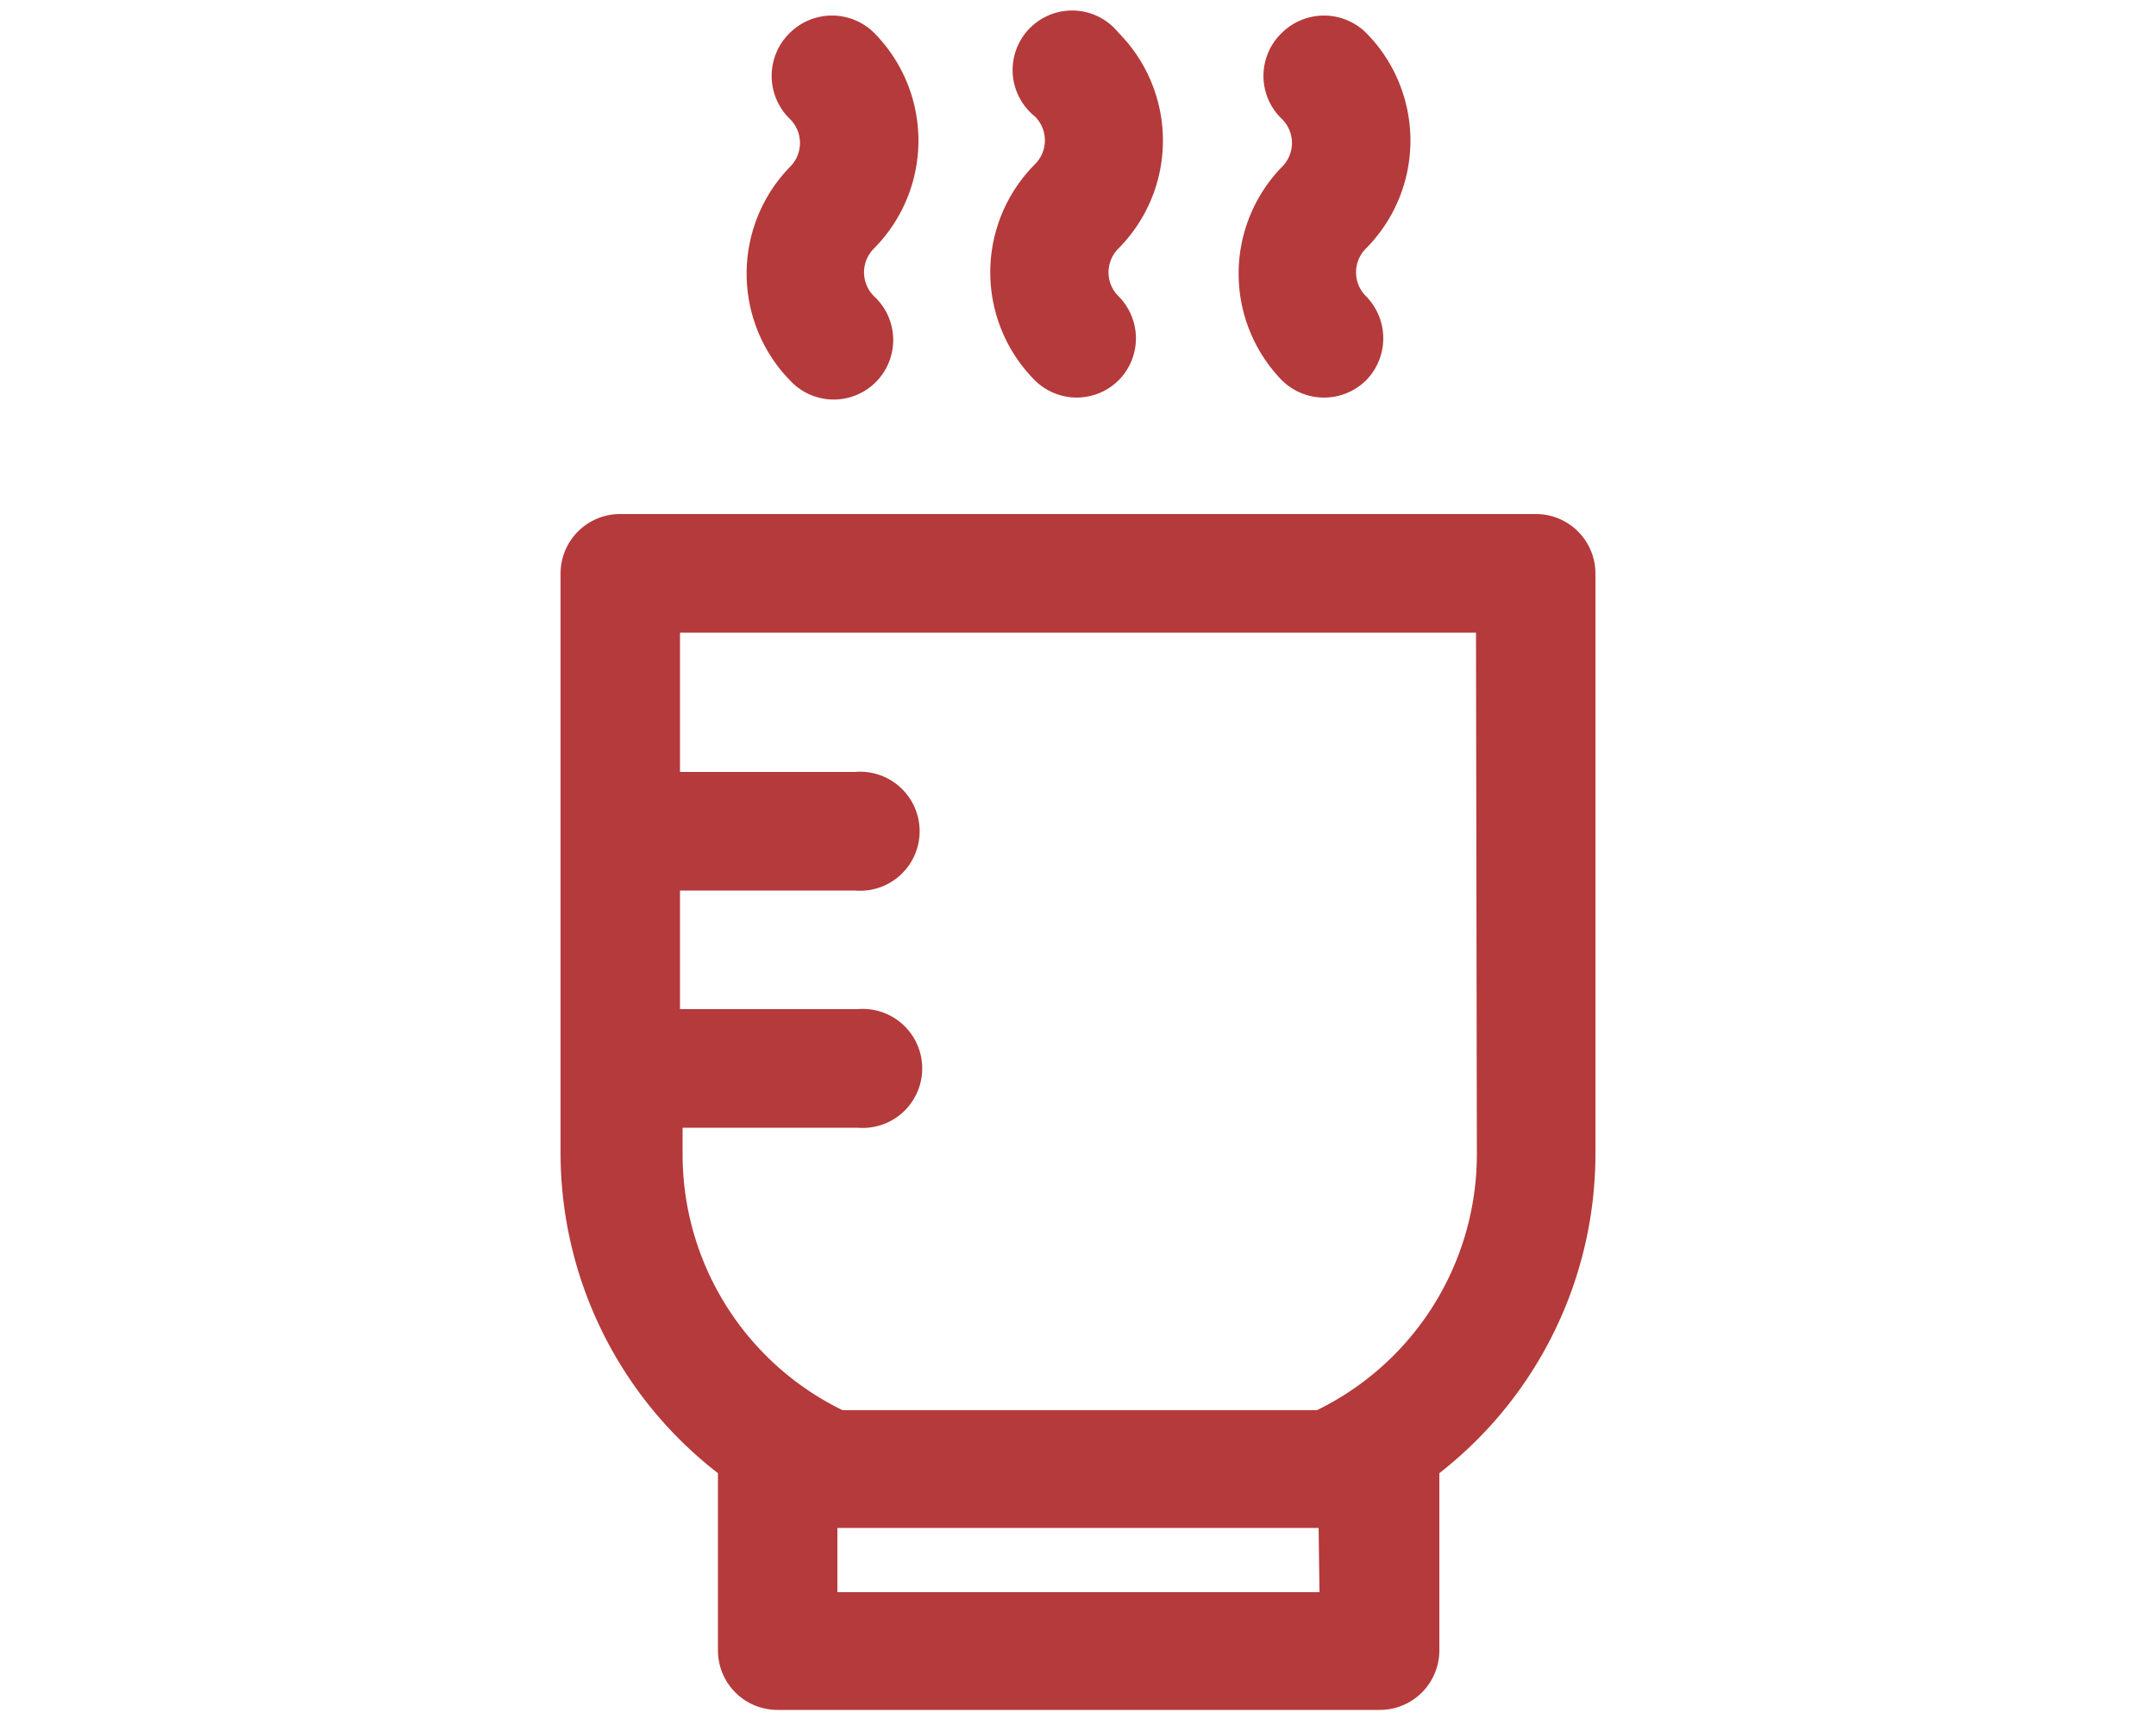
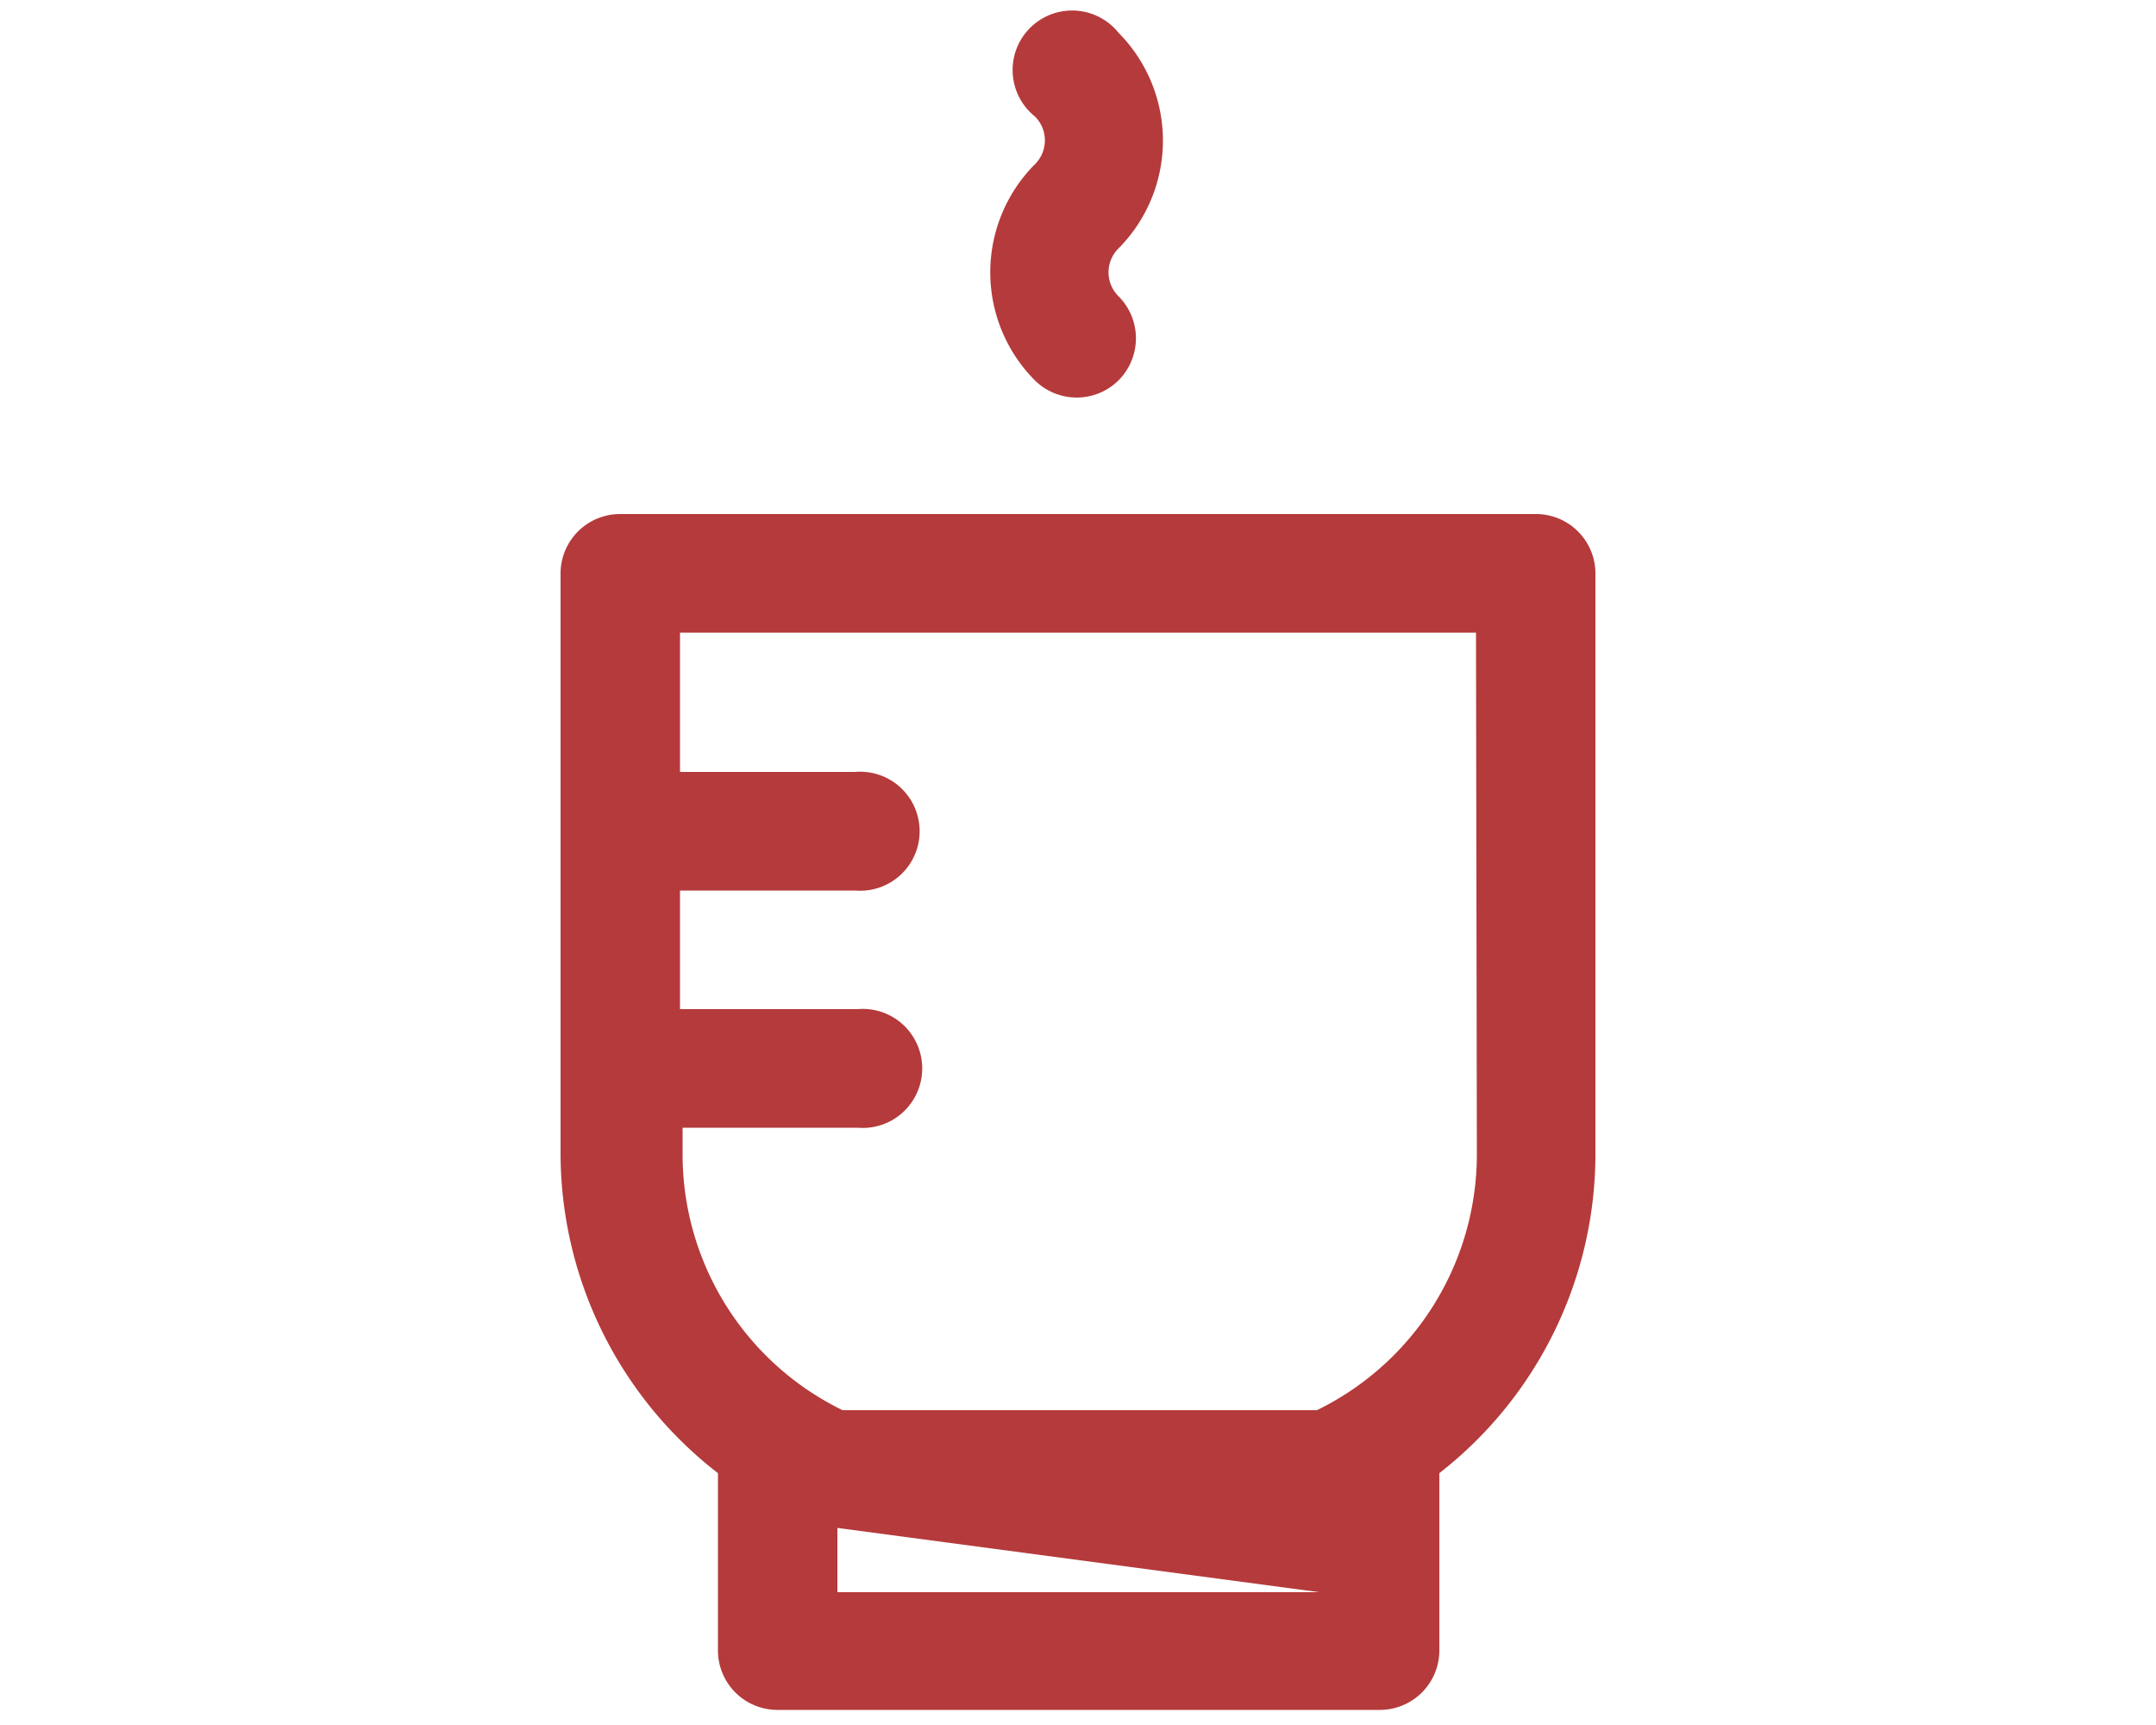
<svg xmlns="http://www.w3.org/2000/svg" viewBox="0 0 50 40">
  <defs>
    <style>.cls-1{fill:#b53a3b;}.cls-2{fill:none;}</style>
  </defs>
  <g id="Layer_2" data-name="Layer 2">
    <g id="design">
-       <path class="cls-1" d="M35.6,11.92H14.4A1.38,1.38,0,0,0,13,13.3V26.74a9.39,9.39,0,0,0,3.65,7.42v4.12a1.38,1.38,0,0,0,1.38,1.37H32a1.38,1.38,0,0,0,1.38-1.37V34.16A9.39,9.39,0,0,0,37,26.74V13.3A1.38,1.38,0,0,0,35.6,11.92Zm-5,25H19.42V35.43H30.58Zm3.65-10.16a6.6,6.6,0,0,1-3.71,5.94h-11a6.6,6.6,0,0,1-3.71-5.94v-.61h4.06a1.38,1.38,0,1,0,0-2.75H15.77V20.65h4.06a1.38,1.38,0,1,0,0-2.75H15.77V14.67H34.23Z" />
+       <path class="cls-1" d="M35.6,11.92H14.4A1.38,1.38,0,0,0,13,13.3V26.74a9.39,9.39,0,0,0,3.65,7.42v4.12a1.38,1.38,0,0,0,1.38,1.37H32a1.38,1.38,0,0,0,1.38-1.37V34.16A9.39,9.39,0,0,0,37,26.74V13.3A1.38,1.38,0,0,0,35.6,11.92Zm-5,25H19.42V35.43Zm3.65-10.16a6.6,6.6,0,0,1-3.71,5.94h-11a6.6,6.6,0,0,1-3.71-5.94v-.61h4.06a1.38,1.38,0,1,0,0-2.75H15.77V20.65h4.06a1.38,1.38,0,1,0,0-2.75H15.77V14.67H34.23Z" />
      <path class="cls-1" d="M24,8.82a1.38,1.38,0,0,0,1.94,0,1.38,1.38,0,0,0,0-1.95.78.78,0,0,1,0-1.11,3.55,3.55,0,0,0,0-5A1.38,1.38,0,1,0,24,2.7a.78.78,0,0,1,0,1.11A3.55,3.55,0,0,0,24,8.82Z" />
-       <path class="cls-1" d="M29.73,8.82a1.39,1.39,0,0,0,1.95,0,1.39,1.39,0,0,0,0-1.95.78.78,0,0,1,0-1.11,3.55,3.55,0,0,0,0-5,1.39,1.39,0,0,0-1.95,0,1.38,1.38,0,0,0,0,2,.78.78,0,0,1,0,1.11A3.55,3.55,0,0,0,29.73,8.82Z" />
-       <path class="cls-1" d="M18.32,8.82a1.38,1.38,0,1,0,1.95-1.95.78.78,0,0,1,0-1.11,3.55,3.55,0,0,0,0-5,1.39,1.39,0,0,0-1.95,0,1.39,1.39,0,0,0,0,2,.78.78,0,0,1,0,1.11A3.55,3.55,0,0,0,18.32,8.82Z" />
      <rect class="cls-2" width="50" height="40" />
    </g>
  </g>
</svg>